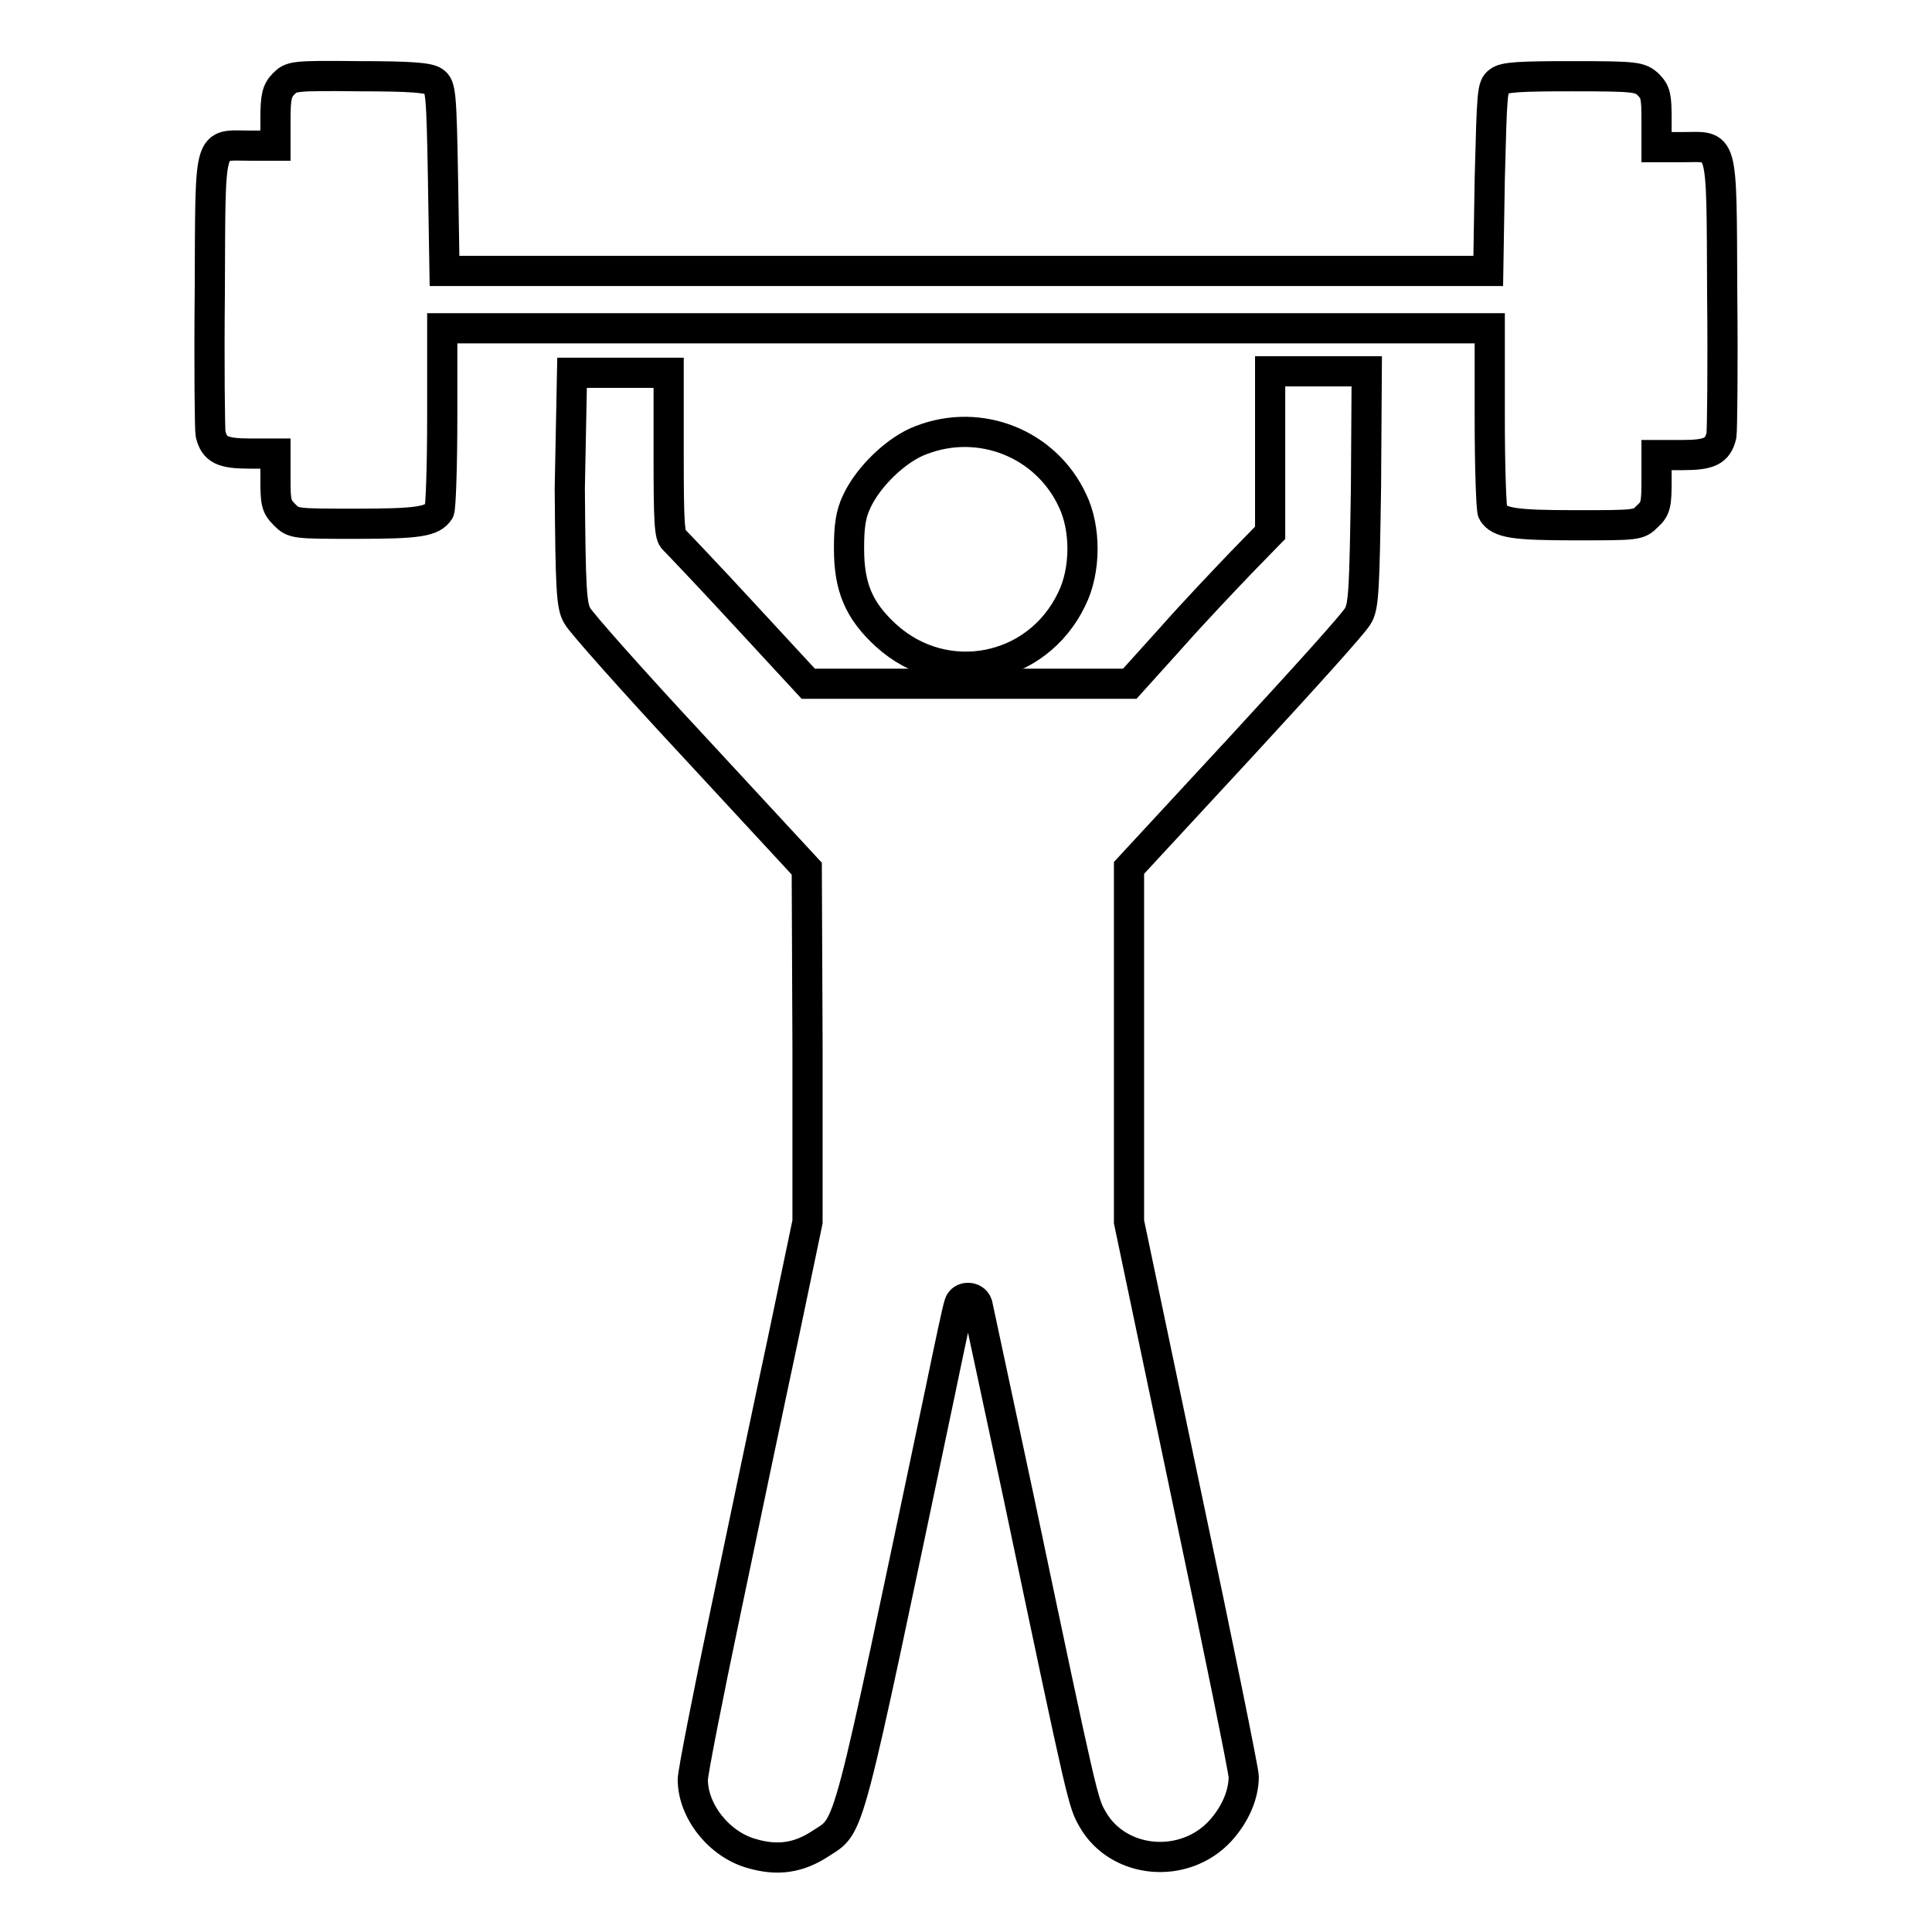
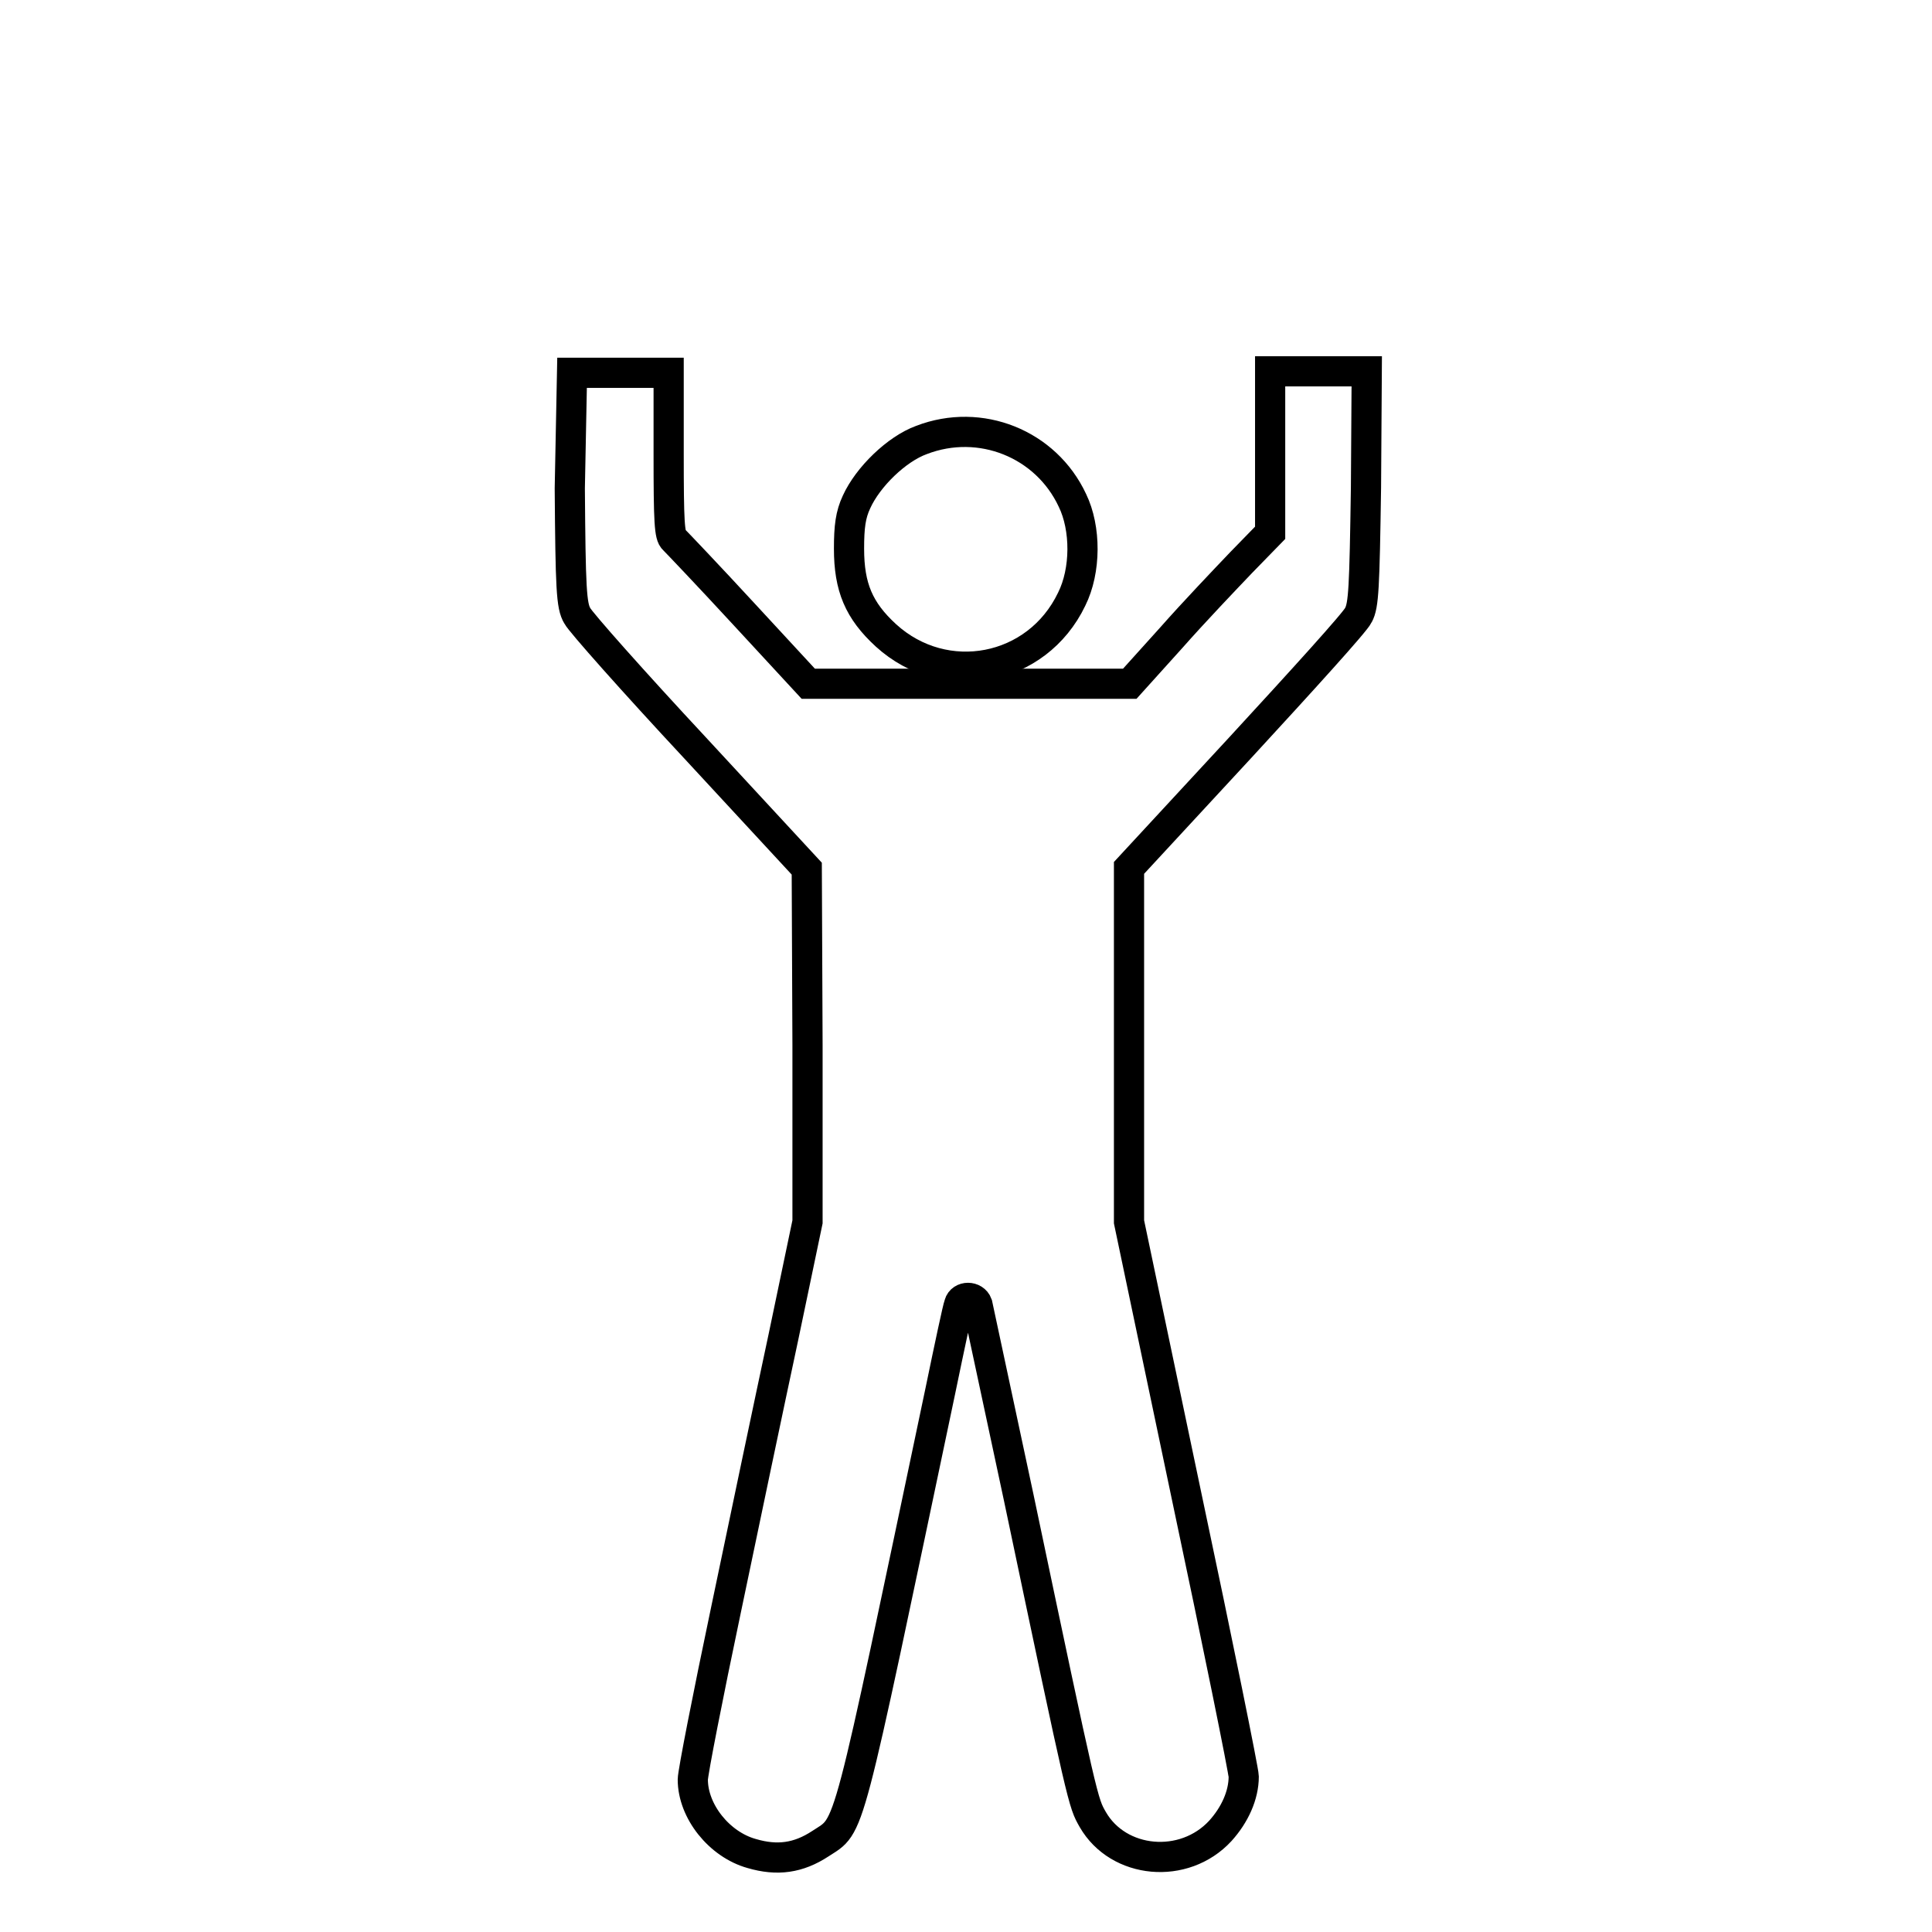
<svg xmlns="http://www.w3.org/2000/svg" version="1.1" x="0px" y="0px" viewBox="0 0 256 256" enable-background="new 0 0 256 256" xml:space="preserve">
  <g>
    <g>
      <g>
-         <path stroke-width="4" fill-opacity="0" stroke="#000000" d="M37.6,11.1c-0.9,0.9-1.1,1.7-1.1,4.7v3.5h-3.3c-5.7,0-5.3-1.5-5.4,19.3c-0.1,9.8,0,18.4,0.1,18.9c0.5,2.1,1.6,2.6,5.2,2.6h3.4v3.4c0,3.1,0.1,3.6,1.2,4.7c1.2,1.2,1.3,1.2,9.6,1.2c8.2,0,10-0.3,10.9-1.7c0.2-0.3,0.4-5.9,0.4-12.5V43.5H128h69.4v11.9c0,6.6,0.2,12.2,0.4,12.5c0.9,1.4,2.8,1.7,10.9,1.7c8.3,0,8.4,0,9.6-1.2c1.1-1,1.2-1.6,1.2-4.7v-3.4h3.4c3.6,0,4.7-0.5,5.2-2.6c0.1-0.6,0.2-9.1,0.1-18.9c-0.1-20.8,0.2-19.3-5.4-19.3h-3.3v-3.6c0-3.1-0.1-3.7-1.1-4.7c-1.1-1-1.6-1.1-10-1.1c-6.9,0-9.1,0.1-9.8,0.7c-0.9,0.6-0.9,1.6-1.2,12.9l-0.2,12.2H128H58.9l-0.2-12.2c-0.2-11.4-0.3-12.3-1.2-12.9c-0.7-0.5-3-0.7-9.9-0.7C38.8,10,38.6,10.1,37.6,11.1z" />
        <path stroke-width="4" fill-opacity="0" stroke="#000000" d="M75.5,64.7c0.1,13.2,0.2,15.6,1,16.9c0.4,0.8,7.4,8.7,15.6,17.5l14.8,16l0.1,23.4v23.4l-3.2,15.3c-1.8,8.4-5.2,24.6-7.6,36.1c-2.4,11.4-4.4,21.6-4.4,22.5c0,4.2,3.5,8.6,7.8,9.8c3.4,1,6.2,0.6,9.1-1.3c4.1-2.7,3.2,0.3,15.9-60c1.2-5.8,2.3-11,2.5-11.5c0.3-1.1,2-1.1,2.4,0c0.1,0.5,2.6,12.1,5.5,25.7c8.6,40.9,8.5,40.3,9.8,42.6c3.4,5.9,12.1,6.7,16.9,1.5c1.9-2.1,3.1-4.7,3.1-7.2c0-0.7-3.4-17.5-7.6-37.3l-7.6-36.2v-23.4V115l14.8-16c8.1-8.8,15.2-16.6,15.6-17.5c0.7-1.3,0.8-3.6,1-16.9l0.1-15.4h-6.4h-6.4v10.7v10.7l-3.8,3.9c-2.1,2.2-6.3,6.6-9.3,10l-5.5,6.1l-21.3,0h-21.3l-8.5-9.2c-4.7-5.1-8.9-9.5-9.3-9.9c-0.6-0.5-0.7-2.3-0.7-11.4V49.4h-6.4h-6.4L75.5,64.7z" />
        <path stroke-width="4" fill-opacity="0" stroke="#000000" d="M122.1,58.3c-3.3,1.2-7.1,4.9-8.6,8.2c-0.8,1.7-1,3.3-1,6.2c0,5.1,1.3,8.2,4.9,11.5c7.8,7.1,20,4.8,24.6-4.8c1.9-3.8,1.9-9.4,0.1-13.1C138.6,58.8,129.9,55.3,122.1,58.3z" />
      </g>
    </g>
  </g>
</svg>